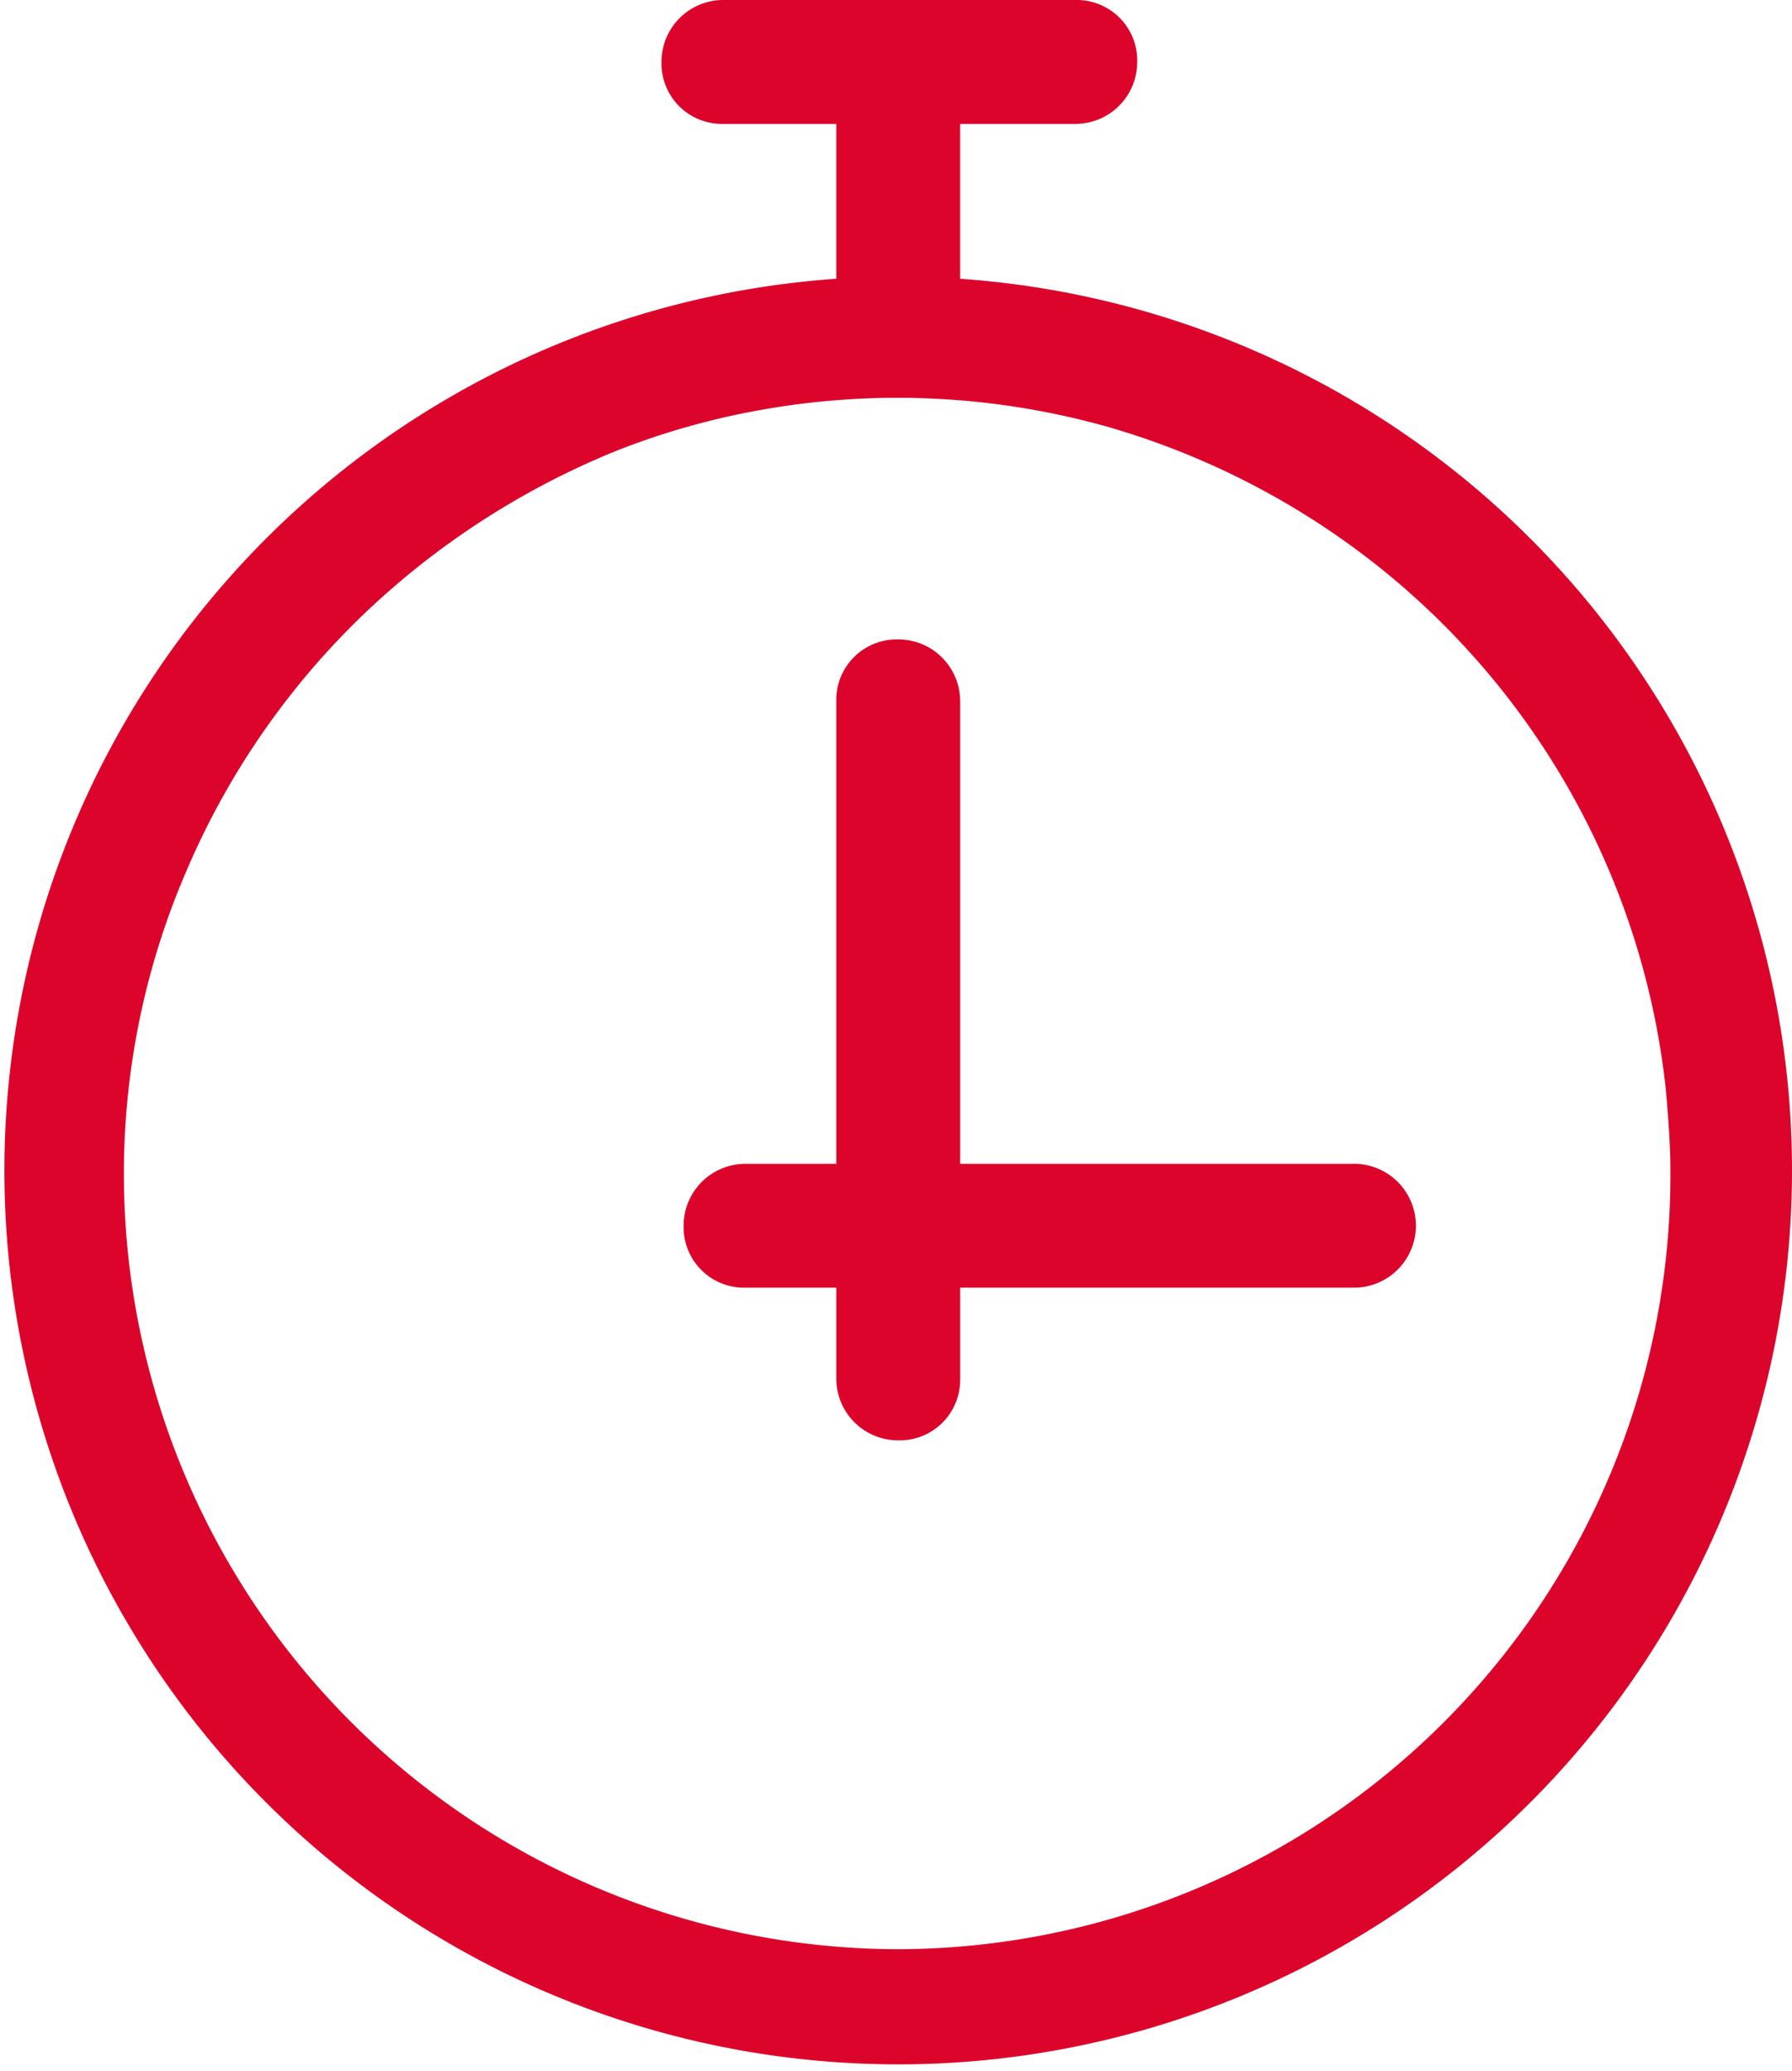
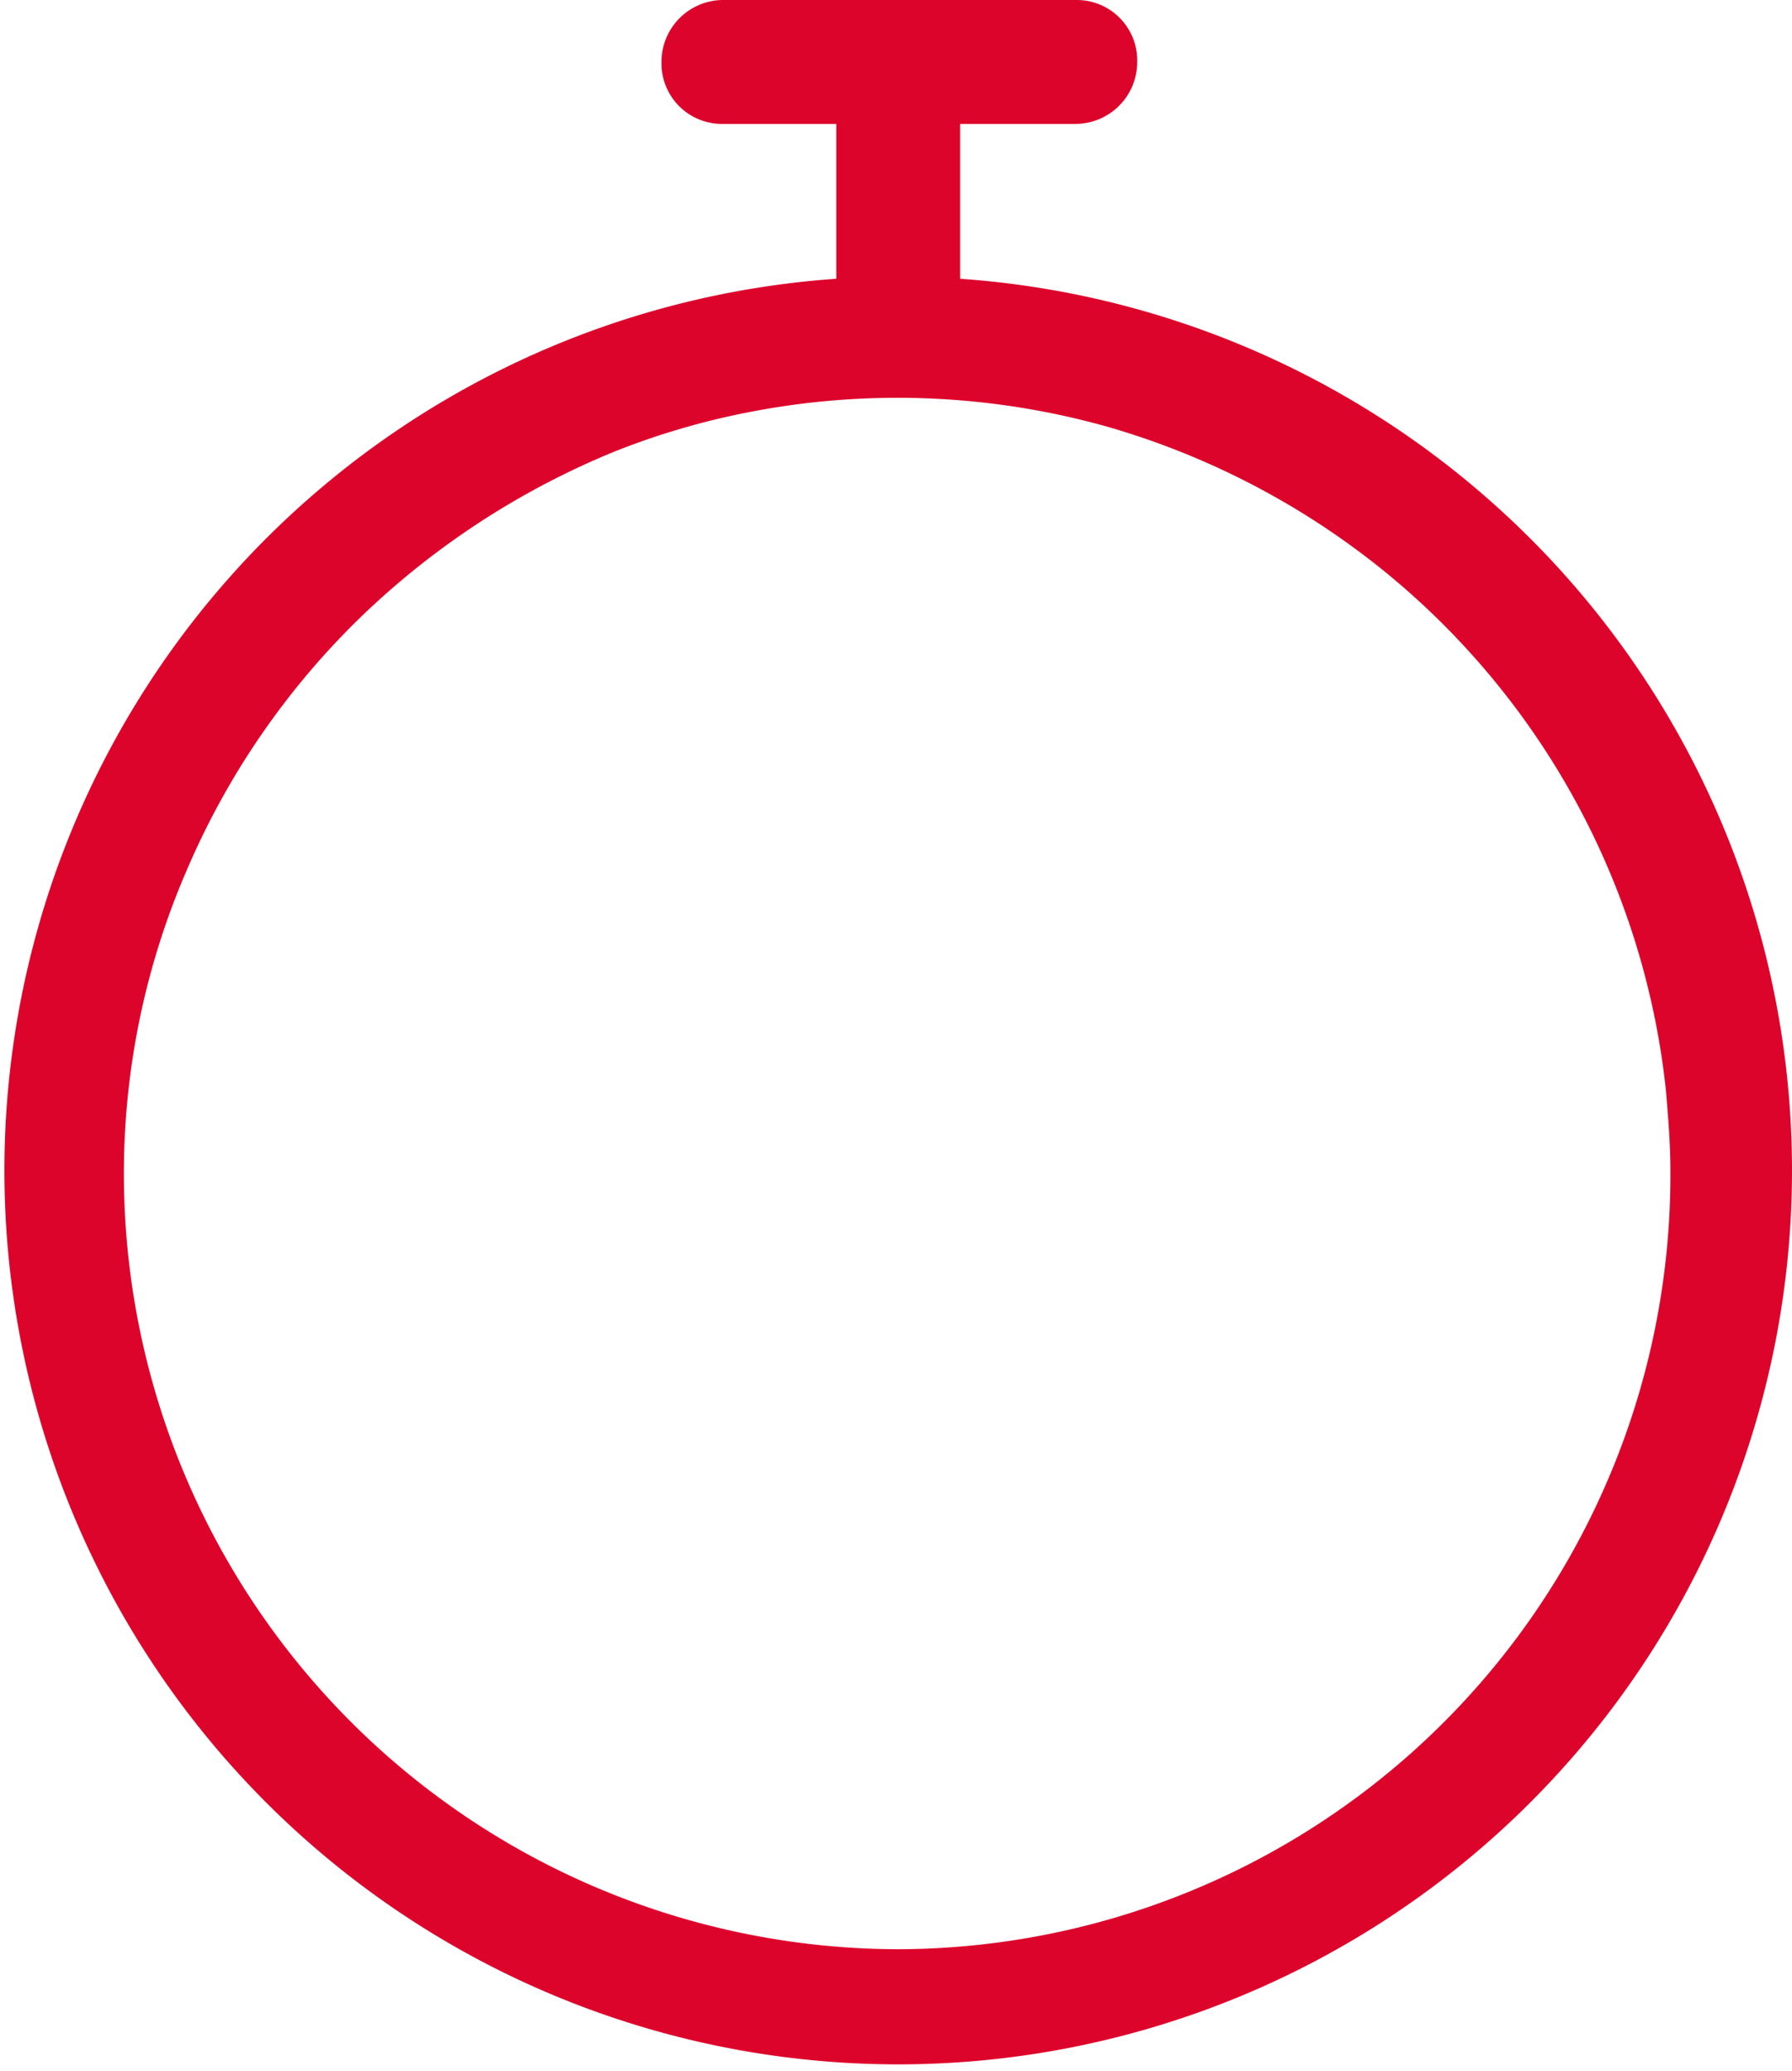
<svg xmlns="http://www.w3.org/2000/svg" width="87.828" height="101.489" viewBox="0 0 87.828 101.489">
  <g id="timer" transform="translate(0)">
-     <path id="Pfad_148" data-name="Pfad 148" d="M56.458,16.862V9.272H62.1a3.031,3.031,0,0,0,3.036-3.036A2.965,2.965,0,0,0,62.1,3.2H44.856A3.031,3.031,0,0,0,41.82,6.236a2.965,2.965,0,0,0,3.036,3.036h5.53v7.59a43.806,43.806,0,1,0,6.072,0ZM53.422,98.726a38.015,38.015,0,0,1-37.95-38.059A37.41,37.41,0,0,1,18.616,45.7a38.169,38.169,0,0,1,8.457-12.252A39.329,39.329,0,0,1,39.543,25.32a36.646,36.646,0,0,1,6.723-1.952,38.024,38.024,0,0,1,17.457.759,38.458,38.458,0,0,1,13.228,6.831,37.958,37.958,0,0,1,14.1,25.7c.108,1.3.217,2.6.217,3.9A37.946,37.946,0,0,1,53.422,98.726Z" transform="translate(-9.4 -3.2)" fill="#DD042B" />
-     <path id="Pfad_149" data-name="Pfad 149" d="M73.154,57.8h-19.3V35.136A3.031,3.031,0,0,0,50.818,32.1a2.965,2.965,0,0,0-3.036,3.036V57.8H43.336A3.031,3.031,0,0,0,40.3,60.834a2.965,2.965,0,0,0,3.036,3.036h4.446v4.446a3.031,3.031,0,0,0,3.036,3.036,2.965,2.965,0,0,0,3.036-3.036V63.87h19.3a3.036,3.036,0,1,0,0-6.072Z" transform="translate(-6.795 -0.764)" fill="#DD042B" />
+     <path id="Pfad_148" data-name="Pfad 148" d="M56.458,16.862V9.272H62.1a3.031,3.031,0,0,0,3.036-3.036A2.965,2.965,0,0,0,62.1,3.2H44.856A3.031,3.031,0,0,0,41.82,6.236a2.965,2.965,0,0,0,3.036,3.036h5.53v7.59a43.806,43.806,0,1,0,6.072,0M53.422,98.726a38.015,38.015,0,0,1-37.95-38.059A37.41,37.41,0,0,1,18.616,45.7a38.169,38.169,0,0,1,8.457-12.252A39.329,39.329,0,0,1,39.543,25.32a36.646,36.646,0,0,1,6.723-1.952,38.024,38.024,0,0,1,17.457.759,38.458,38.458,0,0,1,13.228,6.831,37.958,37.958,0,0,1,14.1,25.7c.108,1.3.217,2.6.217,3.9A37.946,37.946,0,0,1,53.422,98.726Z" transform="translate(-9.4 -3.2)" fill="#DD042B" />
  </g>
</svg>